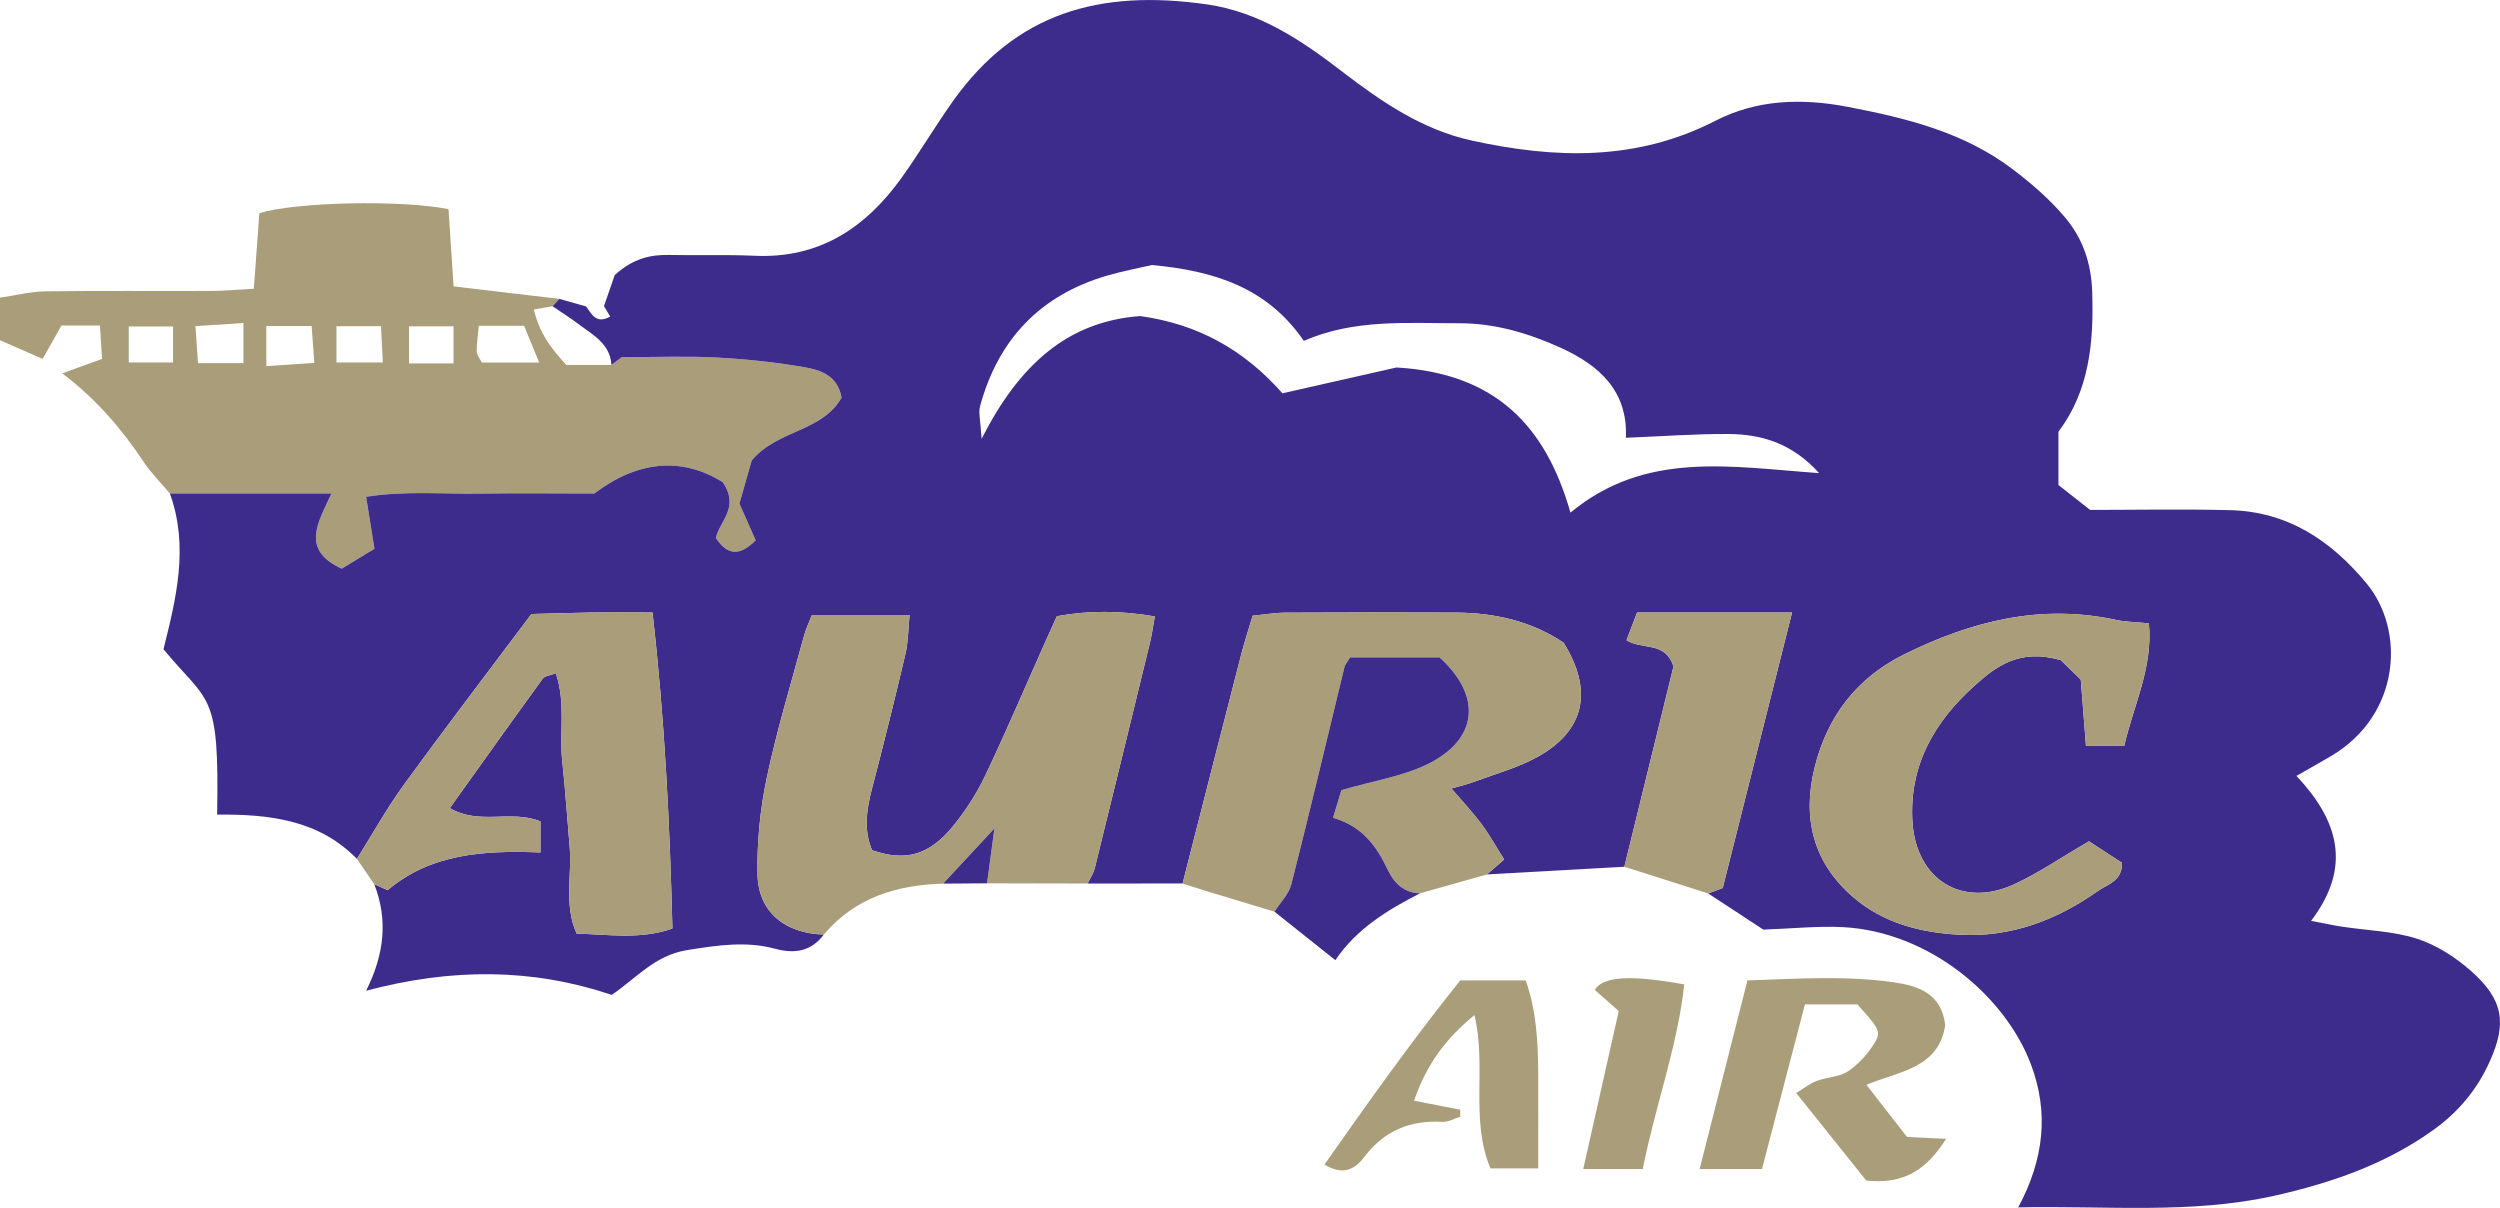
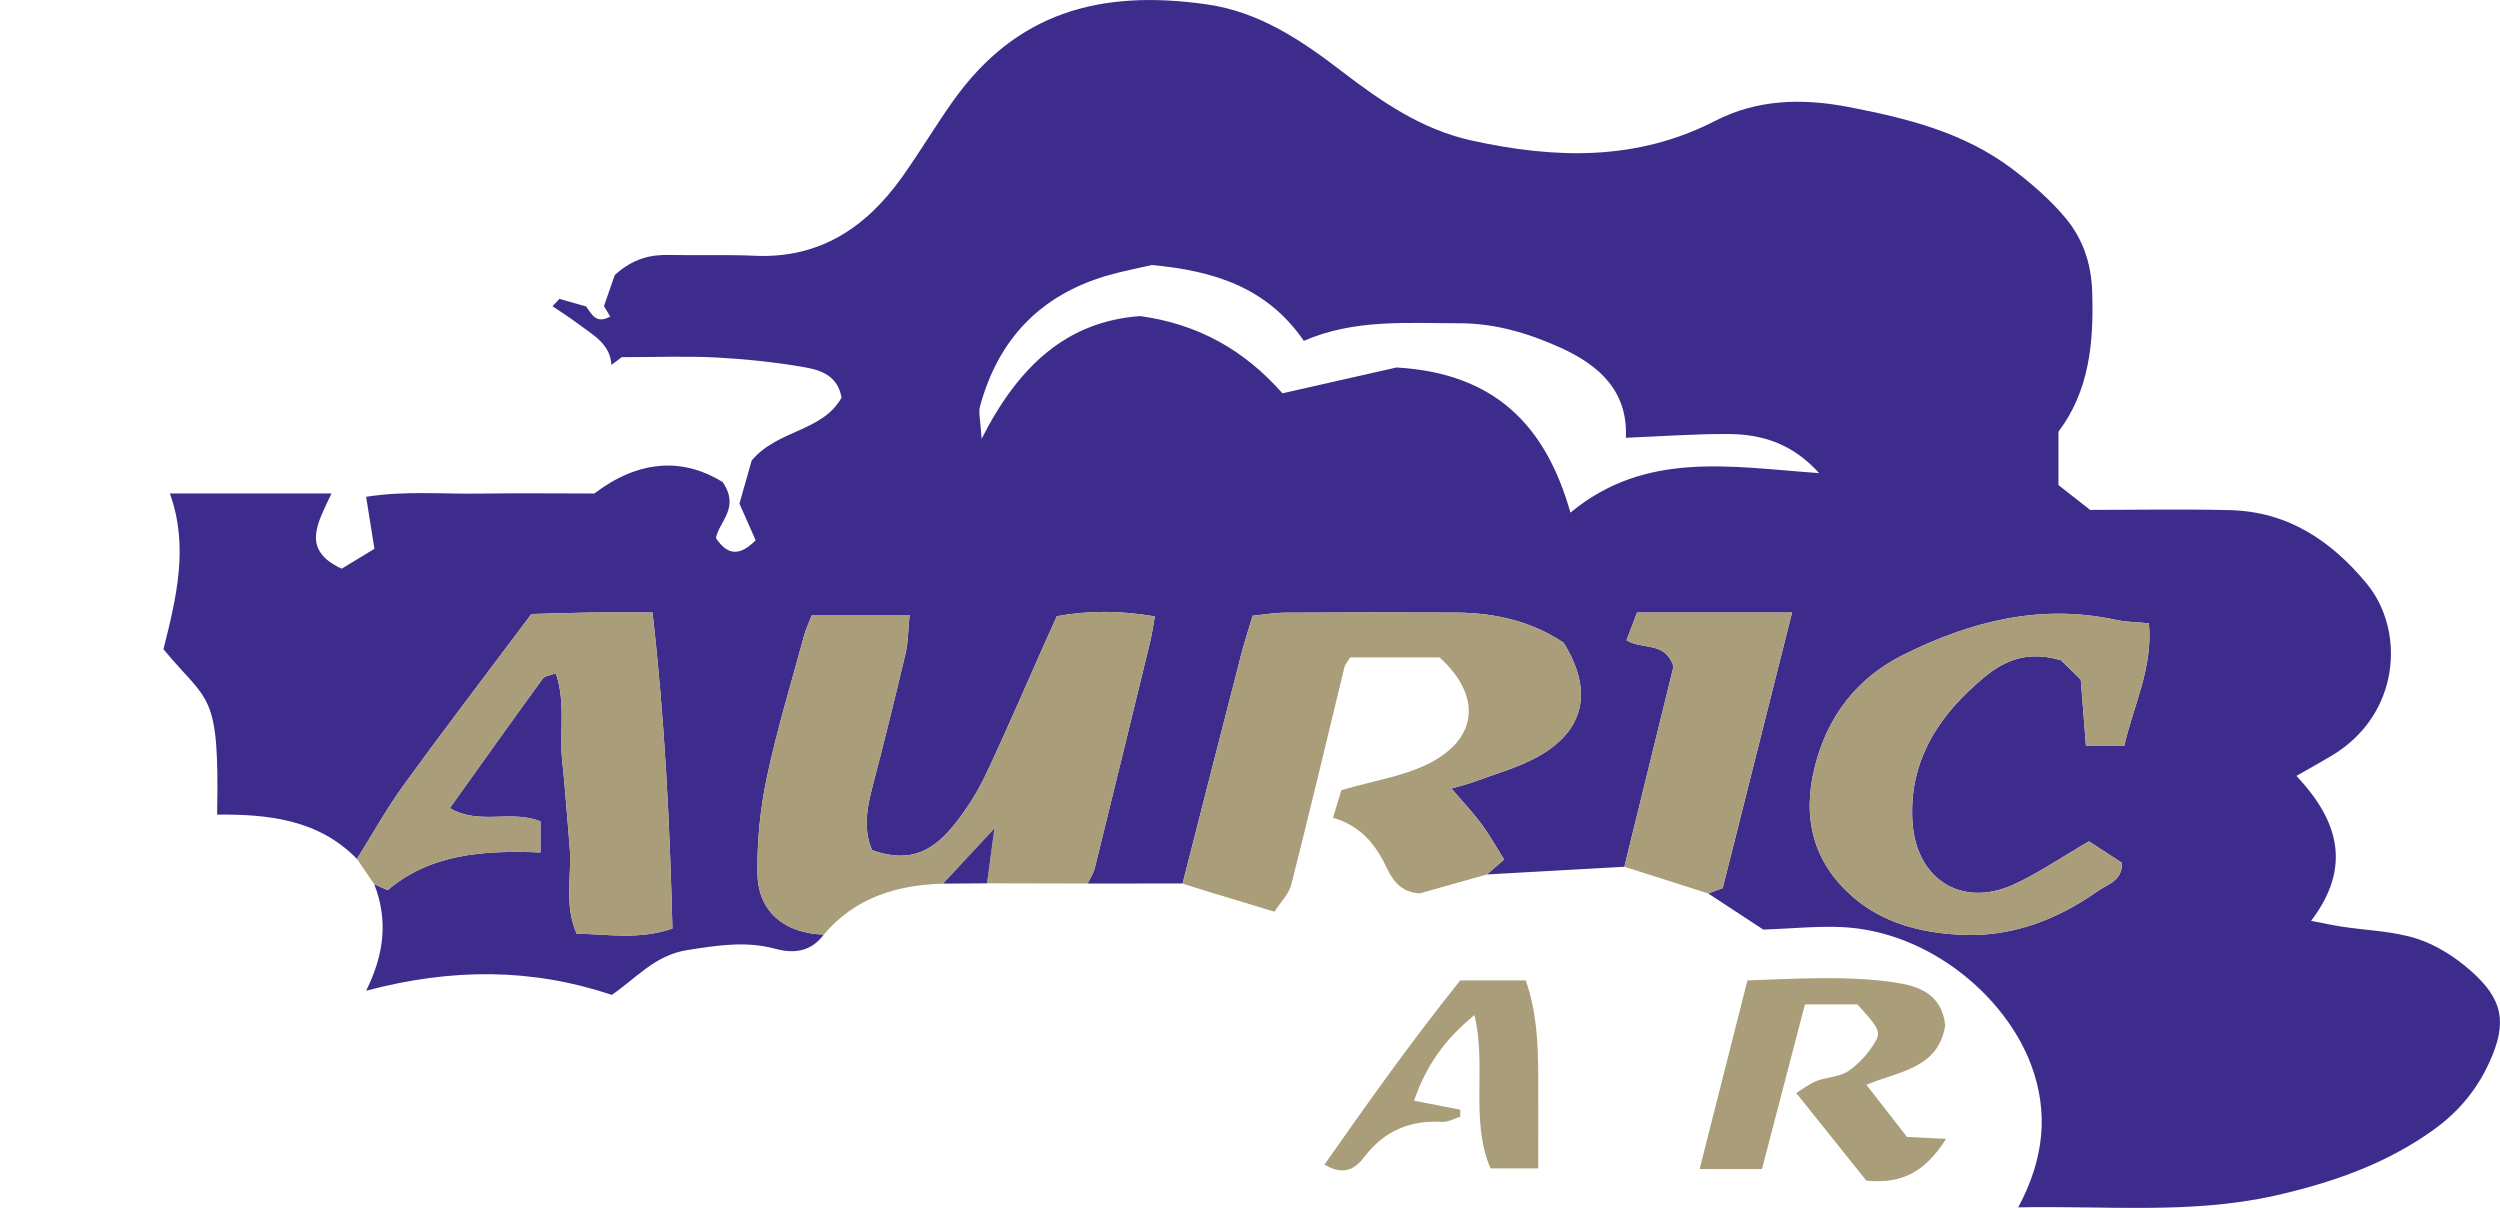
<svg xmlns="http://www.w3.org/2000/svg" width="122.11pt" height="59pt" viewBox="0 0 122.11 59" version="1.1">
  <defs>
    <clipPath id="clip1">
      <path d="M 7 0 L 122.109 0 L 122.109 59 L 7 59 Z M 7 0 " />
    </clipPath>
  </defs>
  <g id="surface1">
-     <path style=" stroke:none;fill-rule:nonzero;fill:rgb(66.173%,62.025%,47.598%);fill-opacity:1;" d="M 19.977 17.75 C 20.82 17.75 21.402 17.75 22.152 17.75 C 22.152 17.098 22.152 16.555 22.152 15.938 C 21.348 15.938 20.711 15.938 19.977 15.938 C 19.977 16.578 19.977 17.082 19.977 17.75 Z M 16.434 17.703 C 17.305 17.703 17.938 17.703 18.699 17.703 C 18.664 17.035 18.641 16.531 18.609 15.934 C 17.852 15.934 17.219 15.934 16.434 15.934 C 16.434 16.551 16.434 17.043 16.434 17.703 Z M 6.289 17.703 C 7.055 17.703 7.699 17.703 8.453 17.703 C 8.453 17.055 8.453 16.555 8.453 15.945 C 7.656 15.945 7.012 15.945 6.289 15.945 C 6.289 16.594 6.289 17.102 6.289 17.703 Z M 13.008 17.883 C 13.918 17.82 14.57 17.777 15.352 17.727 C 15.301 17.012 15.266 16.5 15.223 15.922 C 14.43 15.922 13.777 15.922 13.008 15.922 C 13.008 16.559 13.008 17.074 13.008 17.883 Z M 11.891 15.777 C 10.984 15.836 10.332 15.879 9.547 15.93 C 9.594 16.637 9.629 17.152 9.672 17.738 C 10.465 17.738 11.117 17.738 11.891 17.738 C 11.891 17.102 11.891 16.59 11.891 15.777 Z M 25.598 15.914 C 24.801 15.914 24.152 15.914 23.387 15.914 C 23.344 16.398 23.277 16.785 23.285 17.168 C 23.289 17.348 23.445 17.523 23.535 17.707 C 24.402 17.707 25.242 17.707 26.336 17.707 C 26.027 16.957 25.809 16.43 25.598 15.914 Z M 8.297 24.102 C 7.863 23.586 7.379 23.105 7.008 22.547 C 5.91 20.898 4.629 19.43 3.039 18.238 C 3.648 18.016 4.262 17.793 4.984 17.531 C 4.949 17.02 4.918 16.508 4.883 15.902 C 4.152 15.902 3.559 15.902 3 15.902 C 2.668 16.492 2.375 17.012 2.082 17.531 C 1.387 17.227 0.691 16.922 0 16.617 C 0 15.926 0 15.23 0 14.539 C 0.738 14.434 1.477 14.242 2.219 14.23 C 4.902 14.195 7.586 14.223 10.273 14.211 C 10.941 14.211 11.609 14.145 12.398 14.102 C 12.496 12.766 12.586 11.559 12.668 10.41 C 14.48 9.863 19.566 9.754 21.906 10.215 C 21.988 11.434 22.07 12.703 22.156 13.988 C 23.961 14.203 25.645 14.402 27.324 14.598 C 27.215 14.719 27.102 14.84 26.988 14.957 C 26.746 15 26.504 15.043 26.078 15.117 C 26.34 16.27 26.926 17.031 27.66 17.824 C 28.398 17.824 29.133 17.824 29.867 17.824 C 30.129 17.625 30.391 17.43 30.367 17.445 C 32.102 17.445 33.547 17.387 34.984 17.461 C 36.422 17.539 37.863 17.688 39.277 17.934 C 40.062 18.07 40.914 18.328 41.105 19.422 C 40.172 21.094 37.957 20.992 36.715 22.496 C 36.527 23.164 36.305 23.949 36.117 24.598 C 36.43 25.305 36.668 25.844 36.91 26.391 C 36.133 27.168 35.539 27.141 34.969 26.281 C 35.125 25.461 36.16 24.805 35.297 23.547 C 33.297 22.309 31.156 22.496 29.027 24.105 C 27.195 24.105 25.336 24.082 23.473 24.109 C 21.645 24.141 19.797 23.961 17.883 24.266 C 18.031 25.195 18.148 25.918 18.289 26.805 C 17.707 27.16 17.148 27.5 16.691 27.777 C 14.66 26.84 15.543 25.52 16.191 24.102 C 13.375 24.102 10.836 24.102 8.297 24.102 " />
    <g clip-path="url(#clip1)" clip-rule="nonzero">
      <path style=" stroke:none;fill-rule:nonzero;fill:rgb(24.19%,17.398%,54.797%);fill-opacity:1;" d="M 56.262 12.945 C 55.656 13.086 54.844 13.238 54.051 13.469 C 50.801 14.426 48.758 16.582 47.871 19.836 C 47.781 20.16 47.895 20.547 47.945 21.434 C 49.773 17.836 52.125 15.703 55.688 15.438 C 58.484 15.824 60.742 17.062 62.641 19.211 C 64.66 18.754 66.656 18.301 68.211 17.949 C 73.023 18.23 75.496 20.777 76.707 25.039 C 80.383 21.996 84.539 22.805 88.852 23.109 C 87.531 21.645 86.043 21.211 84.43 21.199 C 82.805 21.188 81.176 21.312 79.414 21.383 C 79.52 19.098 78.105 17.844 76.262 17 C 74.691 16.285 73.031 15.785 71.273 15.789 C 68.734 15.793 66.172 15.57 63.684 16.648 C 61.887 14.035 59.301 13.227 56.262 12.945 Z M 102.035 41.094 C 100.621 41.914 99.539 42.664 98.359 43.203 C 95.805 44.363 93.602 42.941 93.414 40.172 C 93.23 37.367 94.508 35.223 96.469 33.469 C 97.461 32.582 98.617 31.652 100.66 32.246 C 100.836 32.418 101.316 32.891 101.633 33.195 C 101.734 34.469 101.809 35.414 101.887 36.434 C 102.555 36.434 103.07 36.434 103.754 36.434 C 104.215 34.438 105.164 32.605 104.961 30.445 C 104.289 30.379 103.809 30.379 103.348 30.277 C 99.664 29.48 96.266 30.344 92.98 31.977 C 90.668 33.129 89.25 35.012 88.637 37.473 C 88.02 39.934 88.547 42.133 90.535 43.836 C 92.016 45.102 93.82 45.551 95.703 45.656 C 98.211 45.793 100.445 44.949 102.469 43.52 C 102.938 43.188 103.66 43.043 103.648 42.145 C 103.109 41.793 102.547 41.426 102.035 41.094 Z M 8.297 24.102 C 10.836 24.102 13.375 24.102 16.191 24.102 C 15.543 25.52 14.66 26.84 16.691 27.777 C 17.148 27.5 17.707 27.16 18.289 26.805 C 18.148 25.918 18.031 25.195 17.883 24.266 C 19.797 23.961 21.645 24.141 23.473 24.109 C 25.336 24.082 27.195 24.105 29.027 24.105 C 31.156 22.496 33.297 22.309 35.297 23.547 C 36.16 24.805 35.125 25.461 34.969 26.281 C 35.539 27.141 36.133 27.168 36.91 26.391 C 36.668 25.844 36.43 25.305 36.117 24.598 C 36.305 23.949 36.527 23.164 36.715 22.496 C 37.957 20.992 40.172 21.094 41.105 19.422 C 40.914 18.328 40.062 18.07 39.277 17.934 C 37.863 17.688 36.422 17.539 34.984 17.461 C 33.547 17.387 32.102 17.445 30.367 17.445 C 30.391 17.43 30.129 17.625 29.867 17.824 C 29.801 16.805 28.988 16.375 28.297 15.859 C 27.875 15.539 27.426 15.258 26.988 14.957 C 27.102 14.84 27.215 14.719 27.324 14.598 C 27.762 14.723 28.195 14.844 28.629 14.969 C 28.902 15.344 29.117 15.848 29.805 15.461 C 29.691 15.273 29.598 15.113 29.5 14.953 C 29.699 14.375 29.902 13.797 30.027 13.434 C 30.93 12.621 31.773 12.43 32.711 12.453 C 34.094 12.484 35.48 12.43 36.859 12.492 C 40.008 12.637 42.27 11.137 44.023 8.703 C 44.91 7.469 45.68 6.156 46.562 4.918 C 49.621 0.629 53.699 -0.539 58.957 0.215 C 61.512 0.582 63.57 1.969 65.551 3.492 C 67.48 4.973 69.473 6.34 71.895 6.867 C 75.949 7.754 79.926 7.883 83.789 5.898 C 85.801 4.863 87.992 4.785 90.25 5.219 C 93.129 5.77 95.926 6.461 98.301 8.262 C 99.23 8.965 100.133 9.746 100.879 10.637 C 101.73 11.648 102.148 12.859 102.191 14.258 C 102.273 16.73 102.051 19.086 100.543 21.086 C 100.543 21.926 100.543 22.676 100.543 23.691 C 100.922 23.988 101.406 24.367 102.09 24.906 C 104.23 24.906 106.574 24.859 108.918 24.918 C 111.73 24.984 113.859 26.398 115.598 28.504 C 117.496 30.801 117.246 34.902 113.891 36.91 C 113.367 37.223 112.836 37.516 112.168 37.898 C 114.203 40.062 114.902 42.324 112.883 44.977 C 113.52 45.098 113.953 45.195 114.391 45.262 C 115.609 45.449 116.883 45.477 118.047 45.848 C 118.996 46.152 119.922 46.746 120.68 47.414 C 122.266 48.809 122.465 49.957 121.605 51.855 C 121.004 53.199 120.086 54.309 118.875 55.176 C 116.531 56.867 113.863 57.781 111.086 58.406 C 107 59.316 102.863 58.883 98.578 58.973 C 99.852 56.594 100.07 54.328 99.211 52.02 C 97.965 48.668 94.242 45.508 90.016 45.285 C 88.789 45.223 87.551 45.355 86.129 45.406 C 85.363 44.906 84.402 44.273 83.438 43.641 C 83.684 43.547 83.93 43.457 84.145 43.375 C 85.266 38.918 86.363 34.551 87.531 29.918 C 86.133 29.918 84.91 29.918 83.688 29.918 C 82.461 29.918 81.23 29.918 79.961 29.918 C 79.75 30.473 79.594 30.875 79.445 31.27 C 80.234 31.766 81.32 31.297 81.742 32.547 C 80.973 35.688 80.156 39.012 79.34 42.336 C 77.102 42.461 74.867 42.586 72.629 42.711 C 72.883 42.492 73.137 42.27 73.469 41.98 C 73.086 41.379 72.754 40.777 72.348 40.23 C 71.914 39.652 71.414 39.121 70.891 38.512 C 71.262 38.406 71.656 38.316 72.027 38.176 C 73.059 37.793 74.145 37.496 75.098 36.969 C 77.414 35.691 77.828 33.727 76.371 31.391 C 74.793 30.336 73 29.93 71.102 29.922 C 68.336 29.91 65.574 29.91 62.809 29.926 C 62.273 29.926 61.742 30.02 61.184 30.074 C 60.977 30.77 60.785 31.355 60.629 31.953 C 59.668 35.684 58.715 39.418 57.762 43.152 C 56.215 43.156 54.672 43.156 53.125 43.156 C 53.242 42.906 53.406 42.668 53.473 42.406 C 54.379 38.73 55.277 35.055 56.172 31.375 C 56.266 30.996 56.316 30.605 56.406 30.109 C 54.73 29.82 53.188 29.812 51.621 30.098 C 51.426 30.531 51.258 30.906 51.09 31.277 C 50.105 33.48 49.16 35.703 48.125 37.879 C 47.715 38.746 47.18 39.574 46.578 40.32 C 45.398 41.777 44.238 42.098 42.594 41.527 C 42.184 40.555 42.32 39.566 42.586 38.543 C 43.16 36.348 43.707 34.145 44.227 31.934 C 44.363 31.367 44.355 30.766 44.43 30.039 C 42.711 30.039 41.227 30.039 39.66 30.039 C 39.523 30.391 39.371 30.695 39.281 31.02 C 38.652 33.344 37.945 35.652 37.449 38.008 C 37.125 39.539 36.969 41.145 37 42.711 C 37.039 44.543 38.332 45.59 40.238 45.648 C 39.617 46.477 38.812 46.598 37.855 46.34 C 36.426 45.953 35.02 46.176 33.57 46.406 C 32 46.648 31.078 47.777 29.883 48.594 C 25.98 47.285 22.066 47.281 17.883 48.391 C 18.77 46.621 18.961 44.918 18.277 43.184 C 18.465 43.27 18.652 43.355 18.934 43.48 C 21.035 41.699 23.613 41.527 26.398 41.637 C 26.398 41.047 26.398 40.555 26.398 40.117 C 24.941 39.539 23.418 40.32 21.969 39.473 C 23.539 37.277 25.012 35.203 26.508 33.148 C 26.602 33.016 26.859 32.996 27.148 32.887 C 27.645 34.344 27.312 35.797 27.465 37.207 C 27.613 38.574 27.699 39.949 27.82 41.32 C 27.949 42.73 27.531 44.195 28.168 45.605 C 29.727 45.633 31.227 45.91 32.844 45.355 C 32.715 40.234 32.473 35.172 31.871 29.918 C 30.75 29.918 29.797 29.906 28.848 29.918 C 27.824 29.934 26.801 29.973 25.957 29.992 C 23.777 32.898 21.723 35.586 19.738 38.316 C 18.895 39.477 18.195 40.738 17.434 41.953 C 15.555 40.02 13.094 39.766 10.605 39.789 C 10.719 33.711 10.211 34.402 7.984 31.711 C 8.602 29.246 9.238 26.699 8.297 24.102 " />
    </g>
    <path style=" stroke:none;fill-rule:nonzero;fill:rgb(66.173%,62.025%,47.598%);fill-opacity:1;" d="M 40.238 45.648 C 38.332 45.59 37.039 44.543 37 42.711 C 36.969 41.145 37.125 39.539 37.449 38.008 C 37.945 35.652 38.652 33.344 39.281 31.02 C 39.371 30.695 39.523 30.391 39.66 30.039 C 41.227 30.039 42.711 30.039 44.43 30.039 C 44.355 30.766 44.363 31.367 44.227 31.934 C 43.707 34.145 43.16 36.348 42.586 38.543 C 42.32 39.566 42.184 40.555 42.594 41.527 C 44.238 42.098 45.398 41.777 46.578 40.32 C 47.18 39.574 47.715 38.746 48.125 37.879 C 49.16 35.703 50.105 33.48 51.09 31.277 C 51.258 30.906 51.426 30.531 51.621 30.098 C 53.188 29.812 54.73 29.82 56.406 30.109 C 56.316 30.605 56.266 30.996 56.172 31.375 C 55.277 35.055 54.379 38.73 53.473 42.406 C 53.406 42.668 53.242 42.906 53.125 43.156 C 51.488 43.152 49.852 43.148 48.211 43.145 C 48.309 42.422 48.406 41.703 48.57 40.465 C 47.52 41.598 46.793 42.379 46.066 43.16 C 43.797 43.227 41.766 43.84 40.238 45.648 " />
    <path style=" stroke:none;fill-rule:nonzero;fill:rgb(66.173%,62.025%,47.598%);fill-opacity:1;" d="M 57.762 43.152 C 58.715 39.418 59.668 35.684 60.629 31.953 C 60.785 31.355 60.977 30.77 61.184 30.074 C 61.742 30.02 62.273 29.926 62.809 29.926 C 65.574 29.91 68.336 29.91 71.102 29.922 C 73 29.93 74.793 30.336 76.371 31.391 C 77.828 33.727 77.414 35.691 75.098 36.969 C 74.145 37.496 73.059 37.793 72.027 38.176 C 71.656 38.316 71.262 38.406 70.891 38.512 C 71.414 39.121 71.914 39.652 72.348 40.23 C 72.754 40.777 73.086 41.379 73.469 41.98 C 73.137 42.27 72.883 42.492 72.629 42.711 C 71.539 43.02 70.449 43.324 69.359 43.633 C 68.559 43.617 68.078 43.113 67.777 42.473 C 67.234 41.32 66.527 40.352 65.109 39.945 C 65.293 39.34 65.441 38.852 65.52 38.594 C 67.09 38.137 68.48 37.926 69.691 37.344 C 72.199 36.129 72.406 34.008 70.312 32.109 C 68.848 32.109 67.355 32.109 65.945 32.109 C 65.801 32.352 65.699 32.461 65.668 32.586 C 64.809 36.121 63.973 39.664 63.074 43.195 C 62.953 43.676 62.531 44.086 62.25 44.531 C 61.164 44.203 60.082 43.875 59 43.547 C 58.582 43.418 58.168 43.289 57.75 43.156 L 57.762 43.152 " />
    <path style=" stroke:none;fill-rule:nonzero;fill:rgb(66.173%,62.025%,47.598%);fill-opacity:1;" d="M 17.434 41.953 C 18.195 40.738 18.895 39.477 19.738 38.316 C 21.723 35.586 23.777 32.898 25.957 29.992 C 26.801 29.973 27.824 29.934 28.848 29.918 C 29.797 29.906 30.75 29.918 31.871 29.918 C 32.473 35.172 32.715 40.234 32.844 45.355 C 31.227 45.91 29.727 45.633 28.168 45.605 C 27.531 44.195 27.949 42.73 27.82 41.32 C 27.699 39.949 27.613 38.574 27.465 37.207 C 27.312 35.797 27.645 34.344 27.148 32.887 C 26.859 32.996 26.602 33.016 26.508 33.148 C 25.012 35.203 23.539 37.277 21.969 39.473 C 23.418 40.32 24.941 39.539 26.398 40.117 C 26.398 40.555 26.398 41.047 26.398 41.637 C 23.613 41.527 21.035 41.699 18.934 43.48 C 18.652 43.355 18.465 43.27 18.277 43.184 C 17.996 42.773 17.715 42.363 17.434 41.953 " />
    <path style=" stroke:none;fill-rule:nonzero;fill:rgb(66.173%,62.025%,47.598%);fill-opacity:1;" d="M 79.34 42.336 C 80.156 39.012 80.973 35.688 81.742 32.547 C 81.32 31.297 80.234 31.766 79.445 31.27 C 79.594 30.875 79.75 30.473 79.961 29.918 C 81.23 29.918 82.461 29.918 83.688 29.918 C 84.91 29.918 86.133 29.918 87.531 29.918 C 86.363 34.551 85.266 38.918 84.145 43.375 C 83.93 43.457 83.684 43.547 83.438 43.641 C 82.074 43.207 80.707 42.77 79.34 42.336 " />
    <path style=" stroke:none;fill-rule:nonzero;fill:rgb(66.173%,62.025%,47.598%);fill-opacity:1;" d="M 90.723 49.059 C 89.867 49.059 89.121 49.059 88.16 49.059 C 87.469 51.711 86.781 54.352 86.062 57.102 C 85.059 57.102 84.145 57.102 83.016 57.102 C 83.816 53.945 84.57 50.969 85.352 47.887 C 87.855 47.801 90.188 47.648 92.508 47.98 C 93.68 48.152 94.84 48.52 95.012 50.074 C 94.688 52.199 92.742 52.32 91.164 52.988 C 91.832 53.844 92.457 54.648 93.148 55.535 C 93.676 55.562 94.242 55.586 95.055 55.625 C 94.082 57.16 92.973 57.855 91.156 57.664 C 90.094 56.34 88.961 54.918 87.734 53.387 C 88.066 53.188 88.375 52.938 88.723 52.801 C 89.234 52.605 89.859 52.609 90.285 52.312 C 90.82 51.945 91.293 51.414 91.613 50.852 C 91.891 50.367 91.703 50.148 90.723 49.059 " />
-     <path style=" stroke:none;fill-rule:nonzero;fill:rgb(24.19%,17.398%,54.797%);fill-opacity:1;" d="M 62.25 44.531 C 62.531 44.086 62.953 43.676 63.074 43.195 C 63.973 39.664 64.809 36.121 65.668 32.586 C 65.699 32.461 65.801 32.352 65.945 32.109 C 67.355 32.109 68.848 32.109 70.312 32.109 C 72.406 34.008 72.199 36.129 69.691 37.344 C 68.48 37.926 67.09 38.137 65.52 38.594 C 65.441 38.852 65.293 39.34 65.109 39.945 C 66.527 40.352 67.234 41.32 67.777 42.473 C 68.078 43.113 68.559 43.617 69.359 43.633 C 67.781 44.445 66.273 45.348 65.223 46.898 C 64.16 46.051 63.203 45.289 62.25 44.531 " />
    <path style=" stroke:none;fill-rule:nonzero;fill:rgb(66.173%,62.025%,47.598%);fill-opacity:1;" d="M 71.324 47.887 C 72.527 47.887 73.48 47.887 74.523 47.887 C 75.043 49.367 75.121 50.863 75.133 52.363 C 75.141 53.875 75.133 55.387 75.133 57.07 C 74.488 57.07 73.707 57.07 72.801 57.07 C 71.793 54.699 72.625 52.07 72.016 49.578 C 70.527 50.816 69.676 52.027 69.066 53.762 C 69.828 53.91 70.578 54.055 71.324 54.203 C 71.324 54.316 71.328 54.43 71.328 54.543 C 71.035 54.633 70.742 54.812 70.457 54.797 C 68.891 54.703 67.629 55.219 66.66 56.484 C 66.234 57.039 65.684 57.48 64.691 56.883 C 66.836 53.824 68.973 50.82 71.324 47.887 " />
-     <path style=" stroke:none;fill-rule:nonzero;fill:rgb(66.173%,62.025%,47.598%);fill-opacity:1;" d="M 80.238 57.102 C 79.273 57.102 78.414 57.102 77.332 57.102 C 77.922 54.477 78.5 51.906 79.066 49.383 C 78.562 48.941 78.223 48.641 77.895 48.352 C 78.277 47.688 79.625 47.605 82.266 48.082 C 81.934 51.125 80.852 54.004 80.238 57.102 " />
    <path style=" stroke:none;fill-rule:nonzero;fill:rgb(24.19%,17.398%,54.797%);fill-opacity:1;" d="M 46.066 43.16 C 46.793 42.379 47.52 41.598 48.57 40.465 C 48.406 41.703 48.309 42.422 48.211 43.145 C 47.496 43.152 46.781 43.156 46.066 43.16 " />
    <path style=" stroke:none;fill-rule:nonzero;fill:rgb(66.173%,62.025%,47.598%);fill-opacity:1;" d="M 57.75 43.156 C 58.168 43.289 58.582 43.418 59 43.547 C 58.582 43.418 58.168 43.289 57.75 43.156 " />
    <path style=" stroke:none;fill-rule:nonzero;fill:rgb(66.173%,62.025%,47.598%);fill-opacity:1;" d="M 102.035 41.094 C 102.547 41.426 103.109 41.793 103.648 42.145 C 103.66 43.043 102.938 43.188 102.469 43.52 C 100.445 44.949 98.211 45.793 95.703 45.656 C 93.82 45.551 92.016 45.102 90.535 43.836 C 88.547 42.133 88.02 39.934 88.637 37.473 C 89.25 35.012 90.668 33.129 92.98 31.977 C 96.266 30.344 99.664 29.48 103.348 30.277 C 103.809 30.379 104.289 30.379 104.961 30.445 C 105.164 32.605 104.215 34.438 103.754 36.434 C 103.07 36.434 102.555 36.434 101.887 36.434 C 101.809 35.414 101.734 34.469 101.633 33.195 C 101.316 32.891 100.836 32.418 100.66 32.246 C 98.617 31.652 97.461 32.582 96.469 33.469 C 94.508 35.223 93.23 37.367 93.414 40.172 C 93.602 42.941 95.805 44.363 98.359 43.203 C 99.539 42.664 100.621 41.914 102.035 41.094 " />
  </g>
</svg>